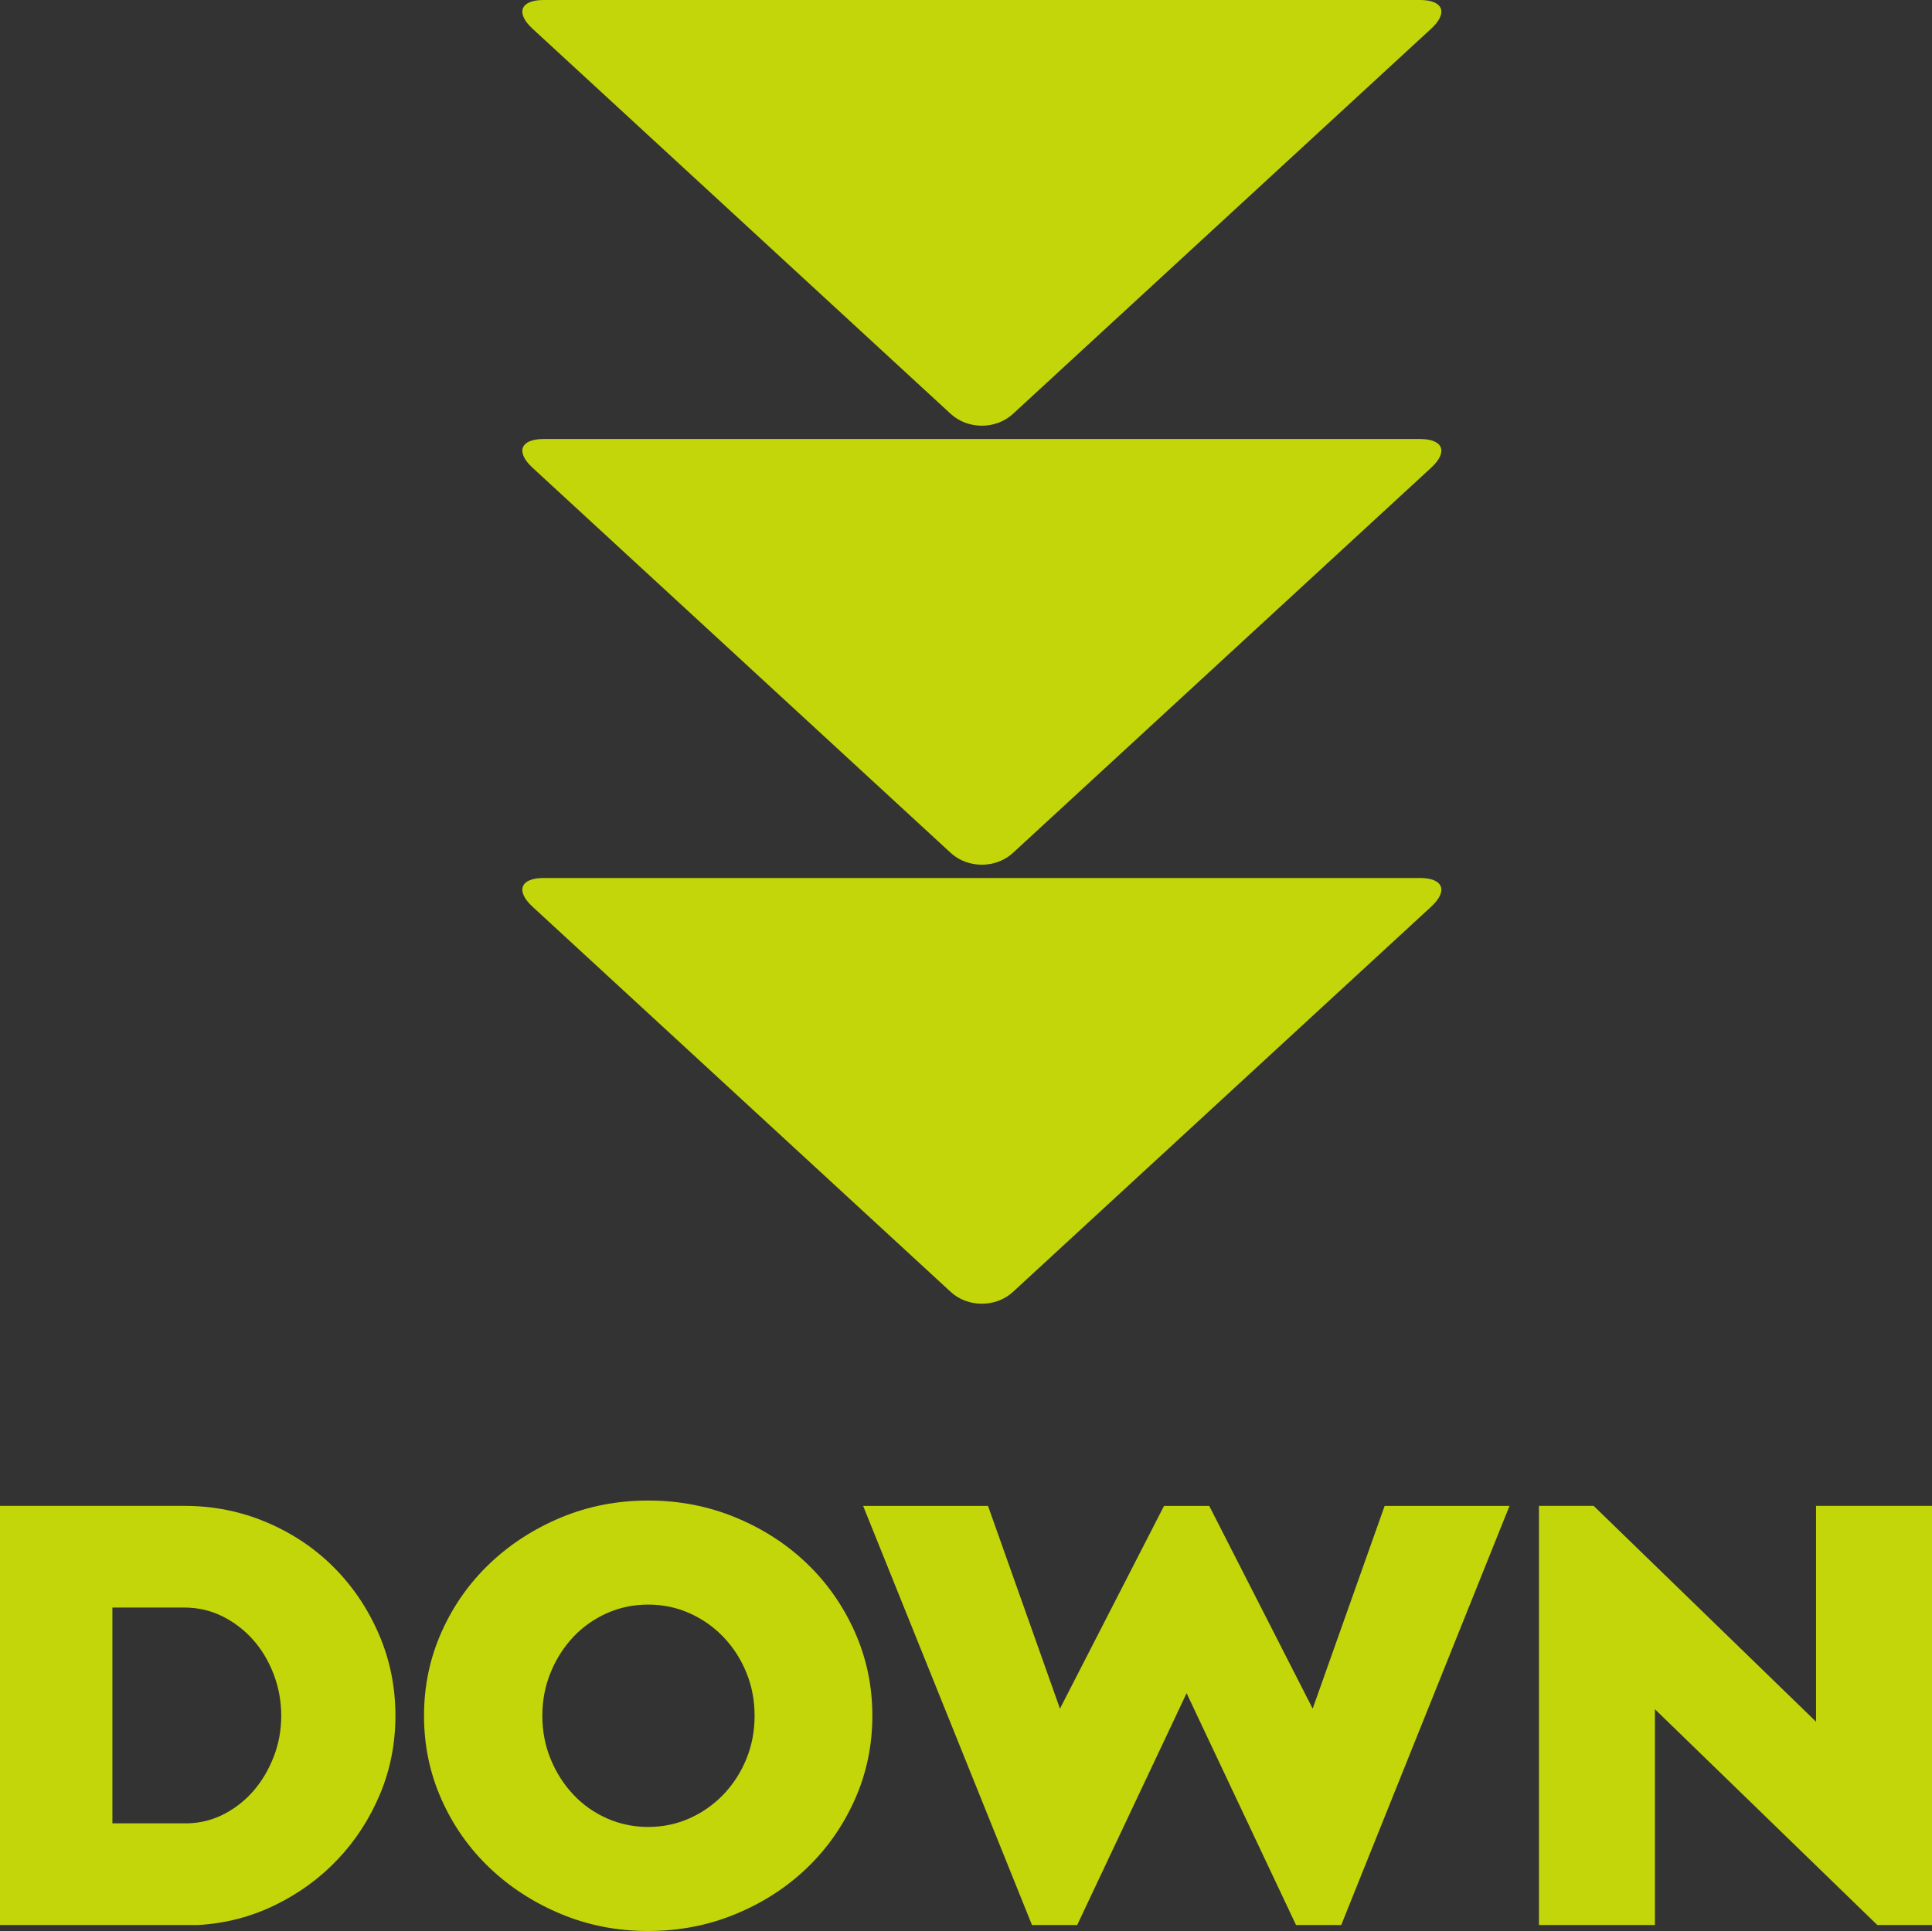
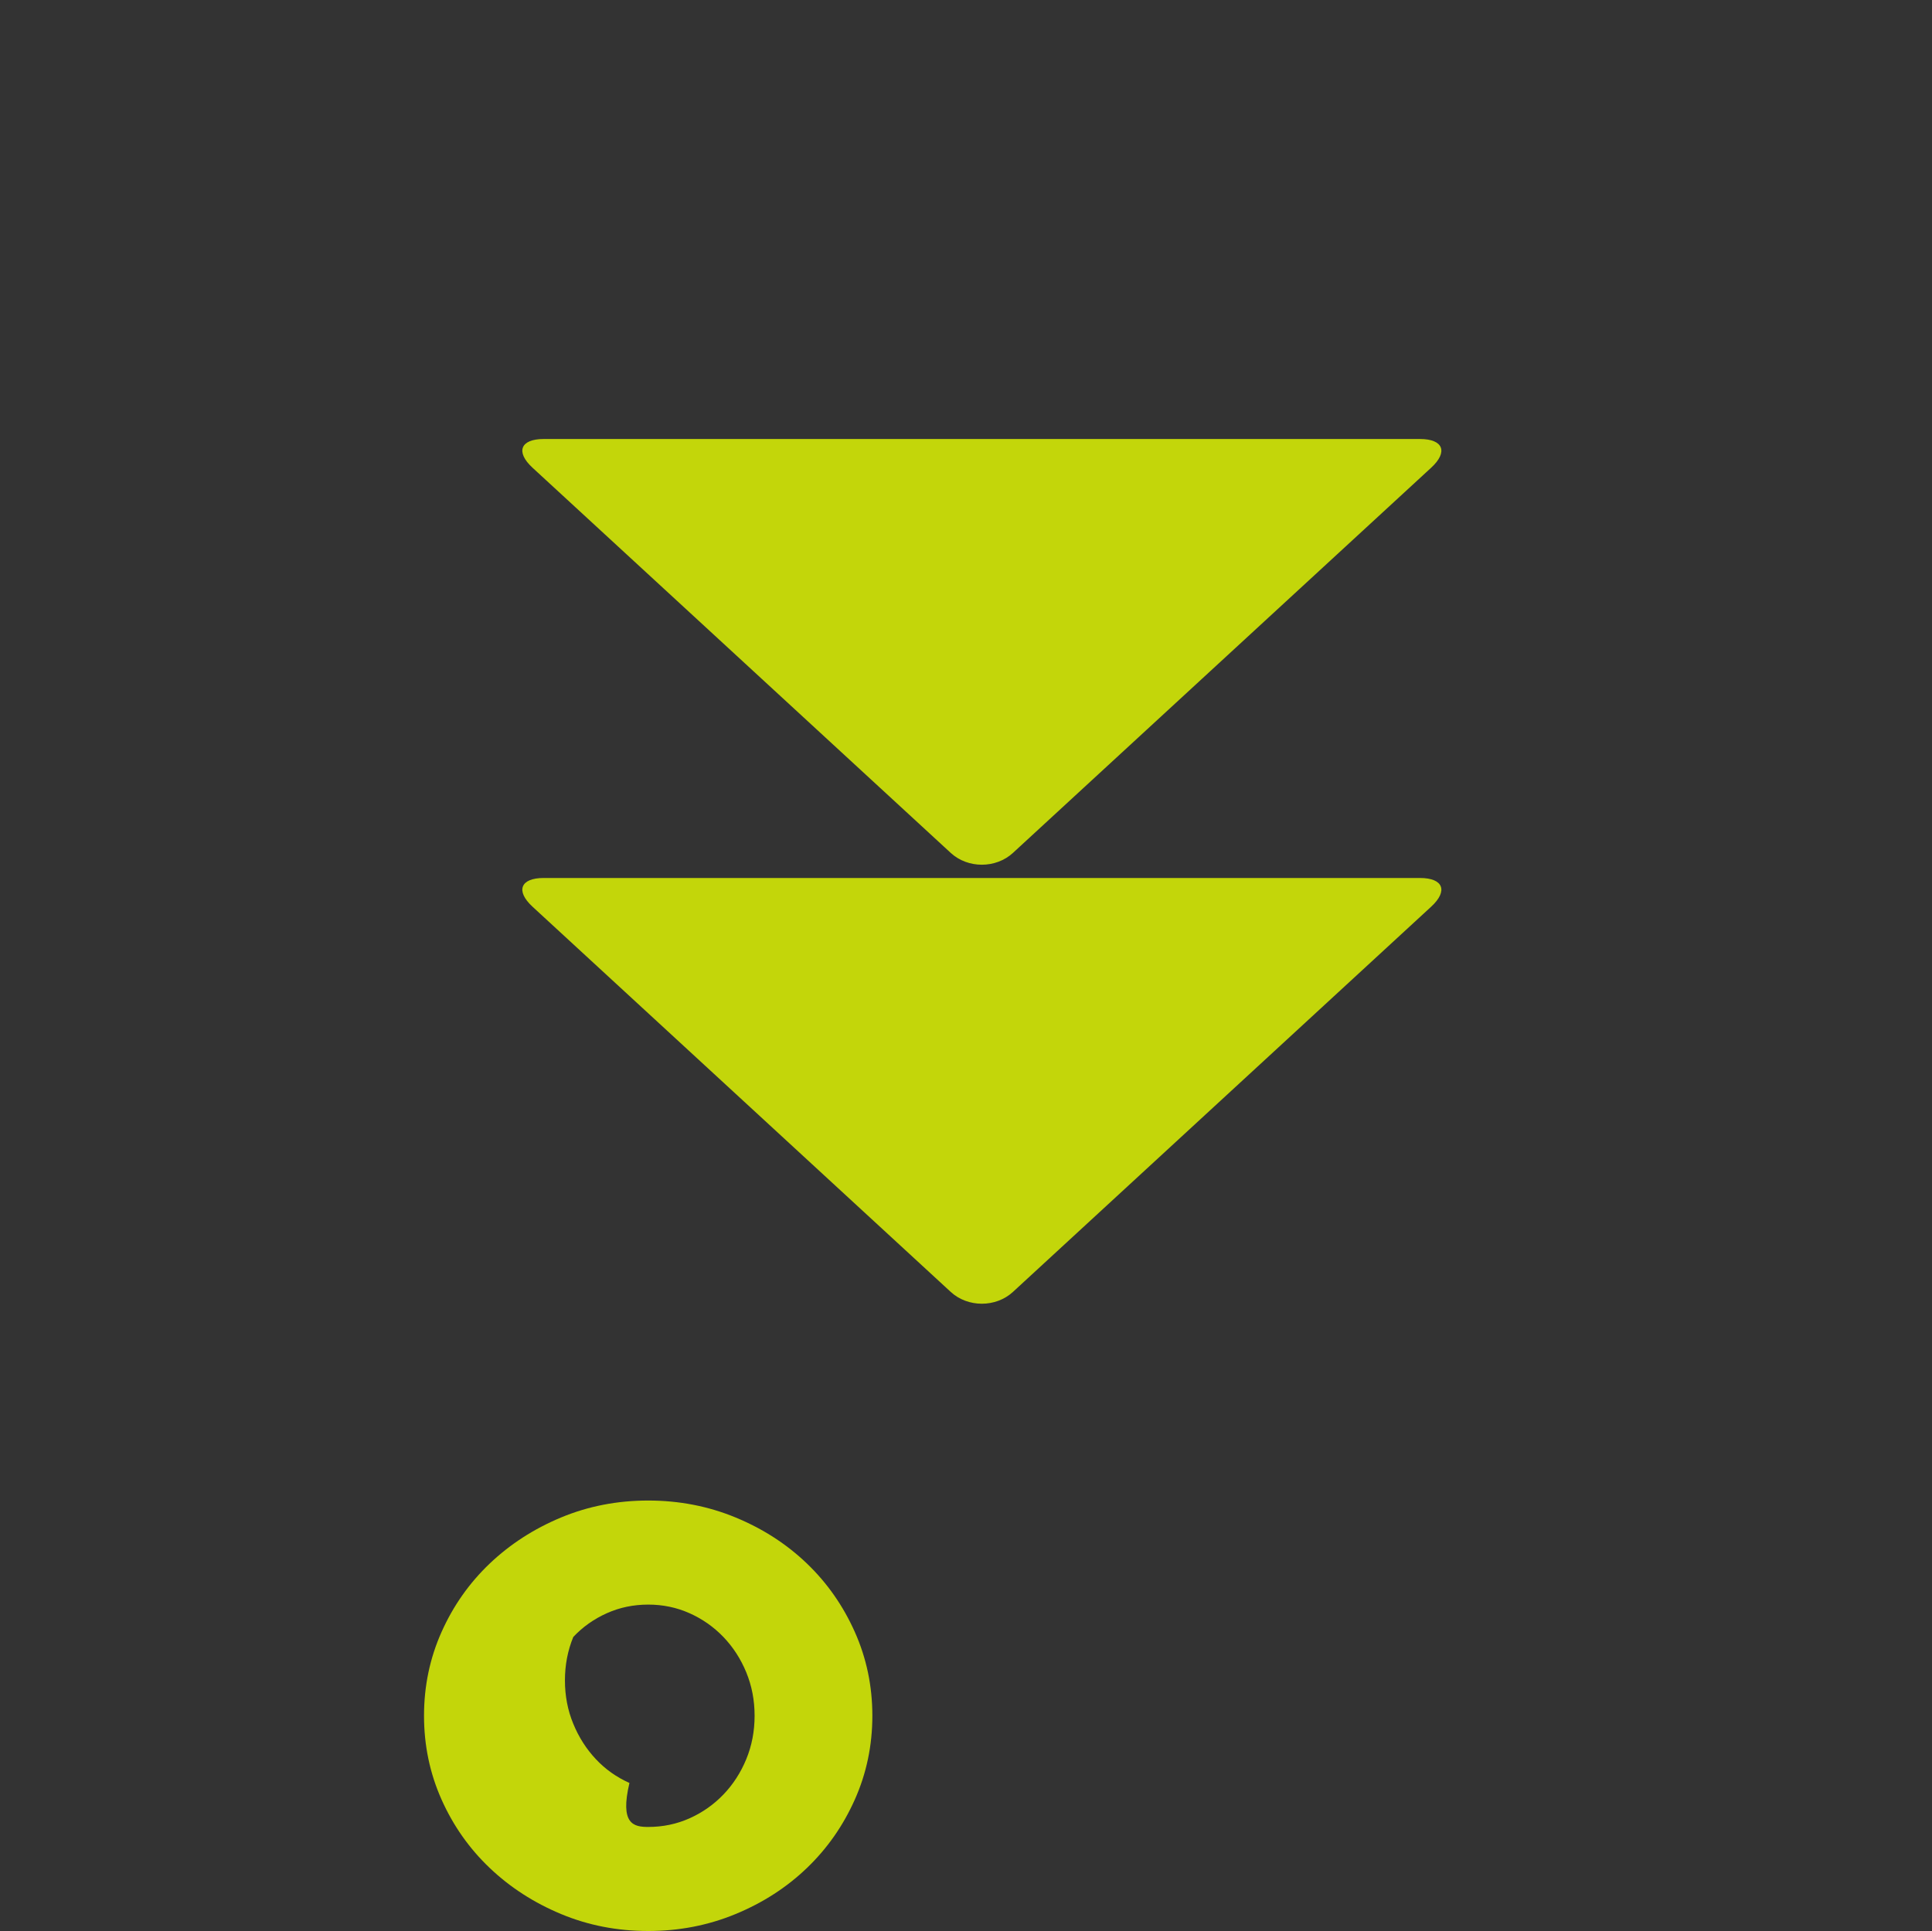
<svg xmlns="http://www.w3.org/2000/svg" version="1.1" id="レイヤー_1" x="0px" y="0px" width="73.107px" height="73.077px" viewBox="0 0 73.107 73.077" style="enable-background:new 0 0 73.107 73.077;" xml:space="preserve">
  <rect x="0" y="0" width="73.107" height="73.077" fill="#333333" stroke="none" />
  <style type="text/css">
	.st0{opacity:0.8;}
	.st1{fill:#E7FF00;}
</style>
  <g>
    <g class="st0">
      <path class="st1" d="M20.573,33.227c-0.881,0-1.071,0.488-0.424,1.085l15.826,14.579c0.648,0.597,1.708,0.597,2.356,0    l15.826-14.579c0.648-0.597,0.457-1.085-0.424-1.085H20.573z" />
    </g>
    <g class="st0">
      <path class="st1" d="M20.573,16.614c-0.881,0-1.071,0.488-0.424,1.085l15.826,14.578c0.648,0.597,1.708,0.597,2.356,0    l15.826-14.578c0.648-0.597,0.457-1.085-0.424-1.085H20.573z" />
    </g>
    <g class="st0">
-       <path class="st1" d="M20.573,0c-0.881,0-1.071,0.488-0.424,1.085l15.826,14.578c0.648,0.597,1.708,0.597,2.356,0L54.157,1.085    C54.805,0.488,54.614,0,53.734,0H20.573z" />
-     </g>
+       </g>
    <g class="st0">
-       <path class="st1" d="M14.963,64.932c0,1.05-0.195,2.04-0.585,2.97c-0.391,0.931-0.923,1.752-1.598,2.464    c-0.675,0.713-1.466,1.291-2.374,1.732c-0.907,0.443-1.878,0.694-2.913,0.754H0V56.989h6.975c1.095,0,2.13,0.206,3.105,0.619    c0.976,0.412,1.823,0.979,2.543,1.698c0.72,0.72,1.29,1.563,1.71,2.531C14.753,62.806,14.963,63.837,14.963,64.932z M7.11,69.004    c0.495-0.015,0.956-0.135,1.384-0.359c0.428-0.226,0.799-0.521,1.114-0.889c0.314-0.368,0.565-0.795,0.753-1.283    c0.188-0.487,0.281-1.001,0.281-1.541c0-0.555-0.098-1.083-0.292-1.586c-0.195-0.503-0.458-0.938-0.788-1.305    c-0.33-0.368-0.716-0.66-1.158-0.878c-0.442-0.218-0.919-0.326-1.429-0.326H4.253v8.167H7.11z" />
-       <path class="st1" d="M24.528,56.787c1.17,0,2.272,0.214,3.307,0.641c1.035,0.428,1.936,1.01,2.7,1.744    c0.766,0.735,1.369,1.598,1.811,2.588c0.442,0.989,0.664,2.047,0.664,3.172c0,1.125-0.222,2.183-0.664,3.173    c-0.442,0.99-1.046,1.853-1.811,2.587c-0.765,0.735-1.665,1.316-2.7,1.744c-1.034,0.428-2.137,0.642-3.307,0.642    c-1.171,0-2.27-0.214-3.297-0.642c-1.027-0.428-1.928-1.009-2.7-1.744c-0.772-0.734-1.38-1.597-1.822-2.587    c-0.442-0.99-0.664-2.048-0.664-3.173c0-1.125,0.222-2.183,0.664-3.172c0.442-0.99,1.05-1.853,1.822-2.588    c0.772-0.734,1.673-1.316,2.7-1.744C22.259,57.001,23.357,56.787,24.528,56.787z M24.528,69.14c0.555,0,1.076-0.109,1.563-0.326    c0.487-0.218,0.915-0.518,1.282-0.9c0.367-0.383,0.656-0.829,0.866-1.339c0.21-0.51,0.315-1.058,0.315-1.643    c0-0.585-0.105-1.132-0.315-1.643c-0.21-0.51-0.499-0.956-0.866-1.339c-0.367-0.382-0.795-0.682-1.282-0.899    c-0.487-0.218-1.009-0.326-1.563-0.326c-0.556,0-1.077,0.108-1.565,0.326c-0.487,0.218-0.911,0.517-1.27,0.899    c-0.36,0.383-0.646,0.829-0.855,1.339c-0.21,0.511-0.316,1.058-0.316,1.643c0,0.585,0.105,1.133,0.316,1.643    c0.21,0.51,0.495,0.956,0.855,1.339c0.359,0.383,0.783,0.683,1.27,0.9C23.451,69.03,23.973,69.14,24.528,69.14z" />
-       <path class="st1" d="M50.752,72.852h-1.71l-4.141-8.774l-4.14,8.774h-1.71l-6.39-15.862h4.725l2.723,7.673l3.938-7.673h1.71    l3.915,7.673l2.723-7.673h4.725L50.752,72.852z" />
-       <path class="st1" d="M73.107,56.989v15.862h-2.07l-8.415-8.167v8.167h-4.388V56.989h2.07l8.415,8.168v-8.168H73.107z" />
+       <path class="st1" d="M24.528,56.787c1.17,0,2.272,0.214,3.307,0.641c1.035,0.428,1.936,1.01,2.7,1.744    c0.766,0.735,1.369,1.598,1.811,2.588c0.442,0.989,0.664,2.047,0.664,3.172c0,1.125-0.222,2.183-0.664,3.173    c-0.442,0.99-1.046,1.853-1.811,2.587c-0.765,0.735-1.665,1.316-2.7,1.744c-1.034,0.428-2.137,0.642-3.307,0.642    c-1.171,0-2.27-0.214-3.297-0.642c-1.027-0.428-1.928-1.009-2.7-1.744c-0.772-0.734-1.38-1.597-1.822-2.587    c-0.442-0.99-0.664-2.048-0.664-3.173c0-1.125,0.222-2.183,0.664-3.172c0.442-0.99,1.05-1.853,1.822-2.588    c0.772-0.734,1.673-1.316,2.7-1.744C22.259,57.001,23.357,56.787,24.528,56.787z M24.528,69.14c0.555,0,1.076-0.109,1.563-0.326    c0.487-0.218,0.915-0.518,1.282-0.9c0.367-0.383,0.656-0.829,0.866-1.339c0.21-0.51,0.315-1.058,0.315-1.643    c0-0.585-0.105-1.132-0.315-1.643c-0.21-0.51-0.499-0.956-0.866-1.339c-0.367-0.382-0.795-0.682-1.282-0.899    c-0.487-0.218-1.009-0.326-1.563-0.326c-0.556,0-1.077,0.108-1.565,0.326c-0.487,0.218-0.911,0.517-1.27,0.899    c-0.21,0.511-0.316,1.058-0.316,1.643c0,0.585,0.105,1.133,0.316,1.643    c0.21,0.51,0.495,0.956,0.855,1.339c0.359,0.383,0.783,0.683,1.27,0.9C23.451,69.03,23.973,69.14,24.528,69.14z" />
    </g>
  </g>
</svg>